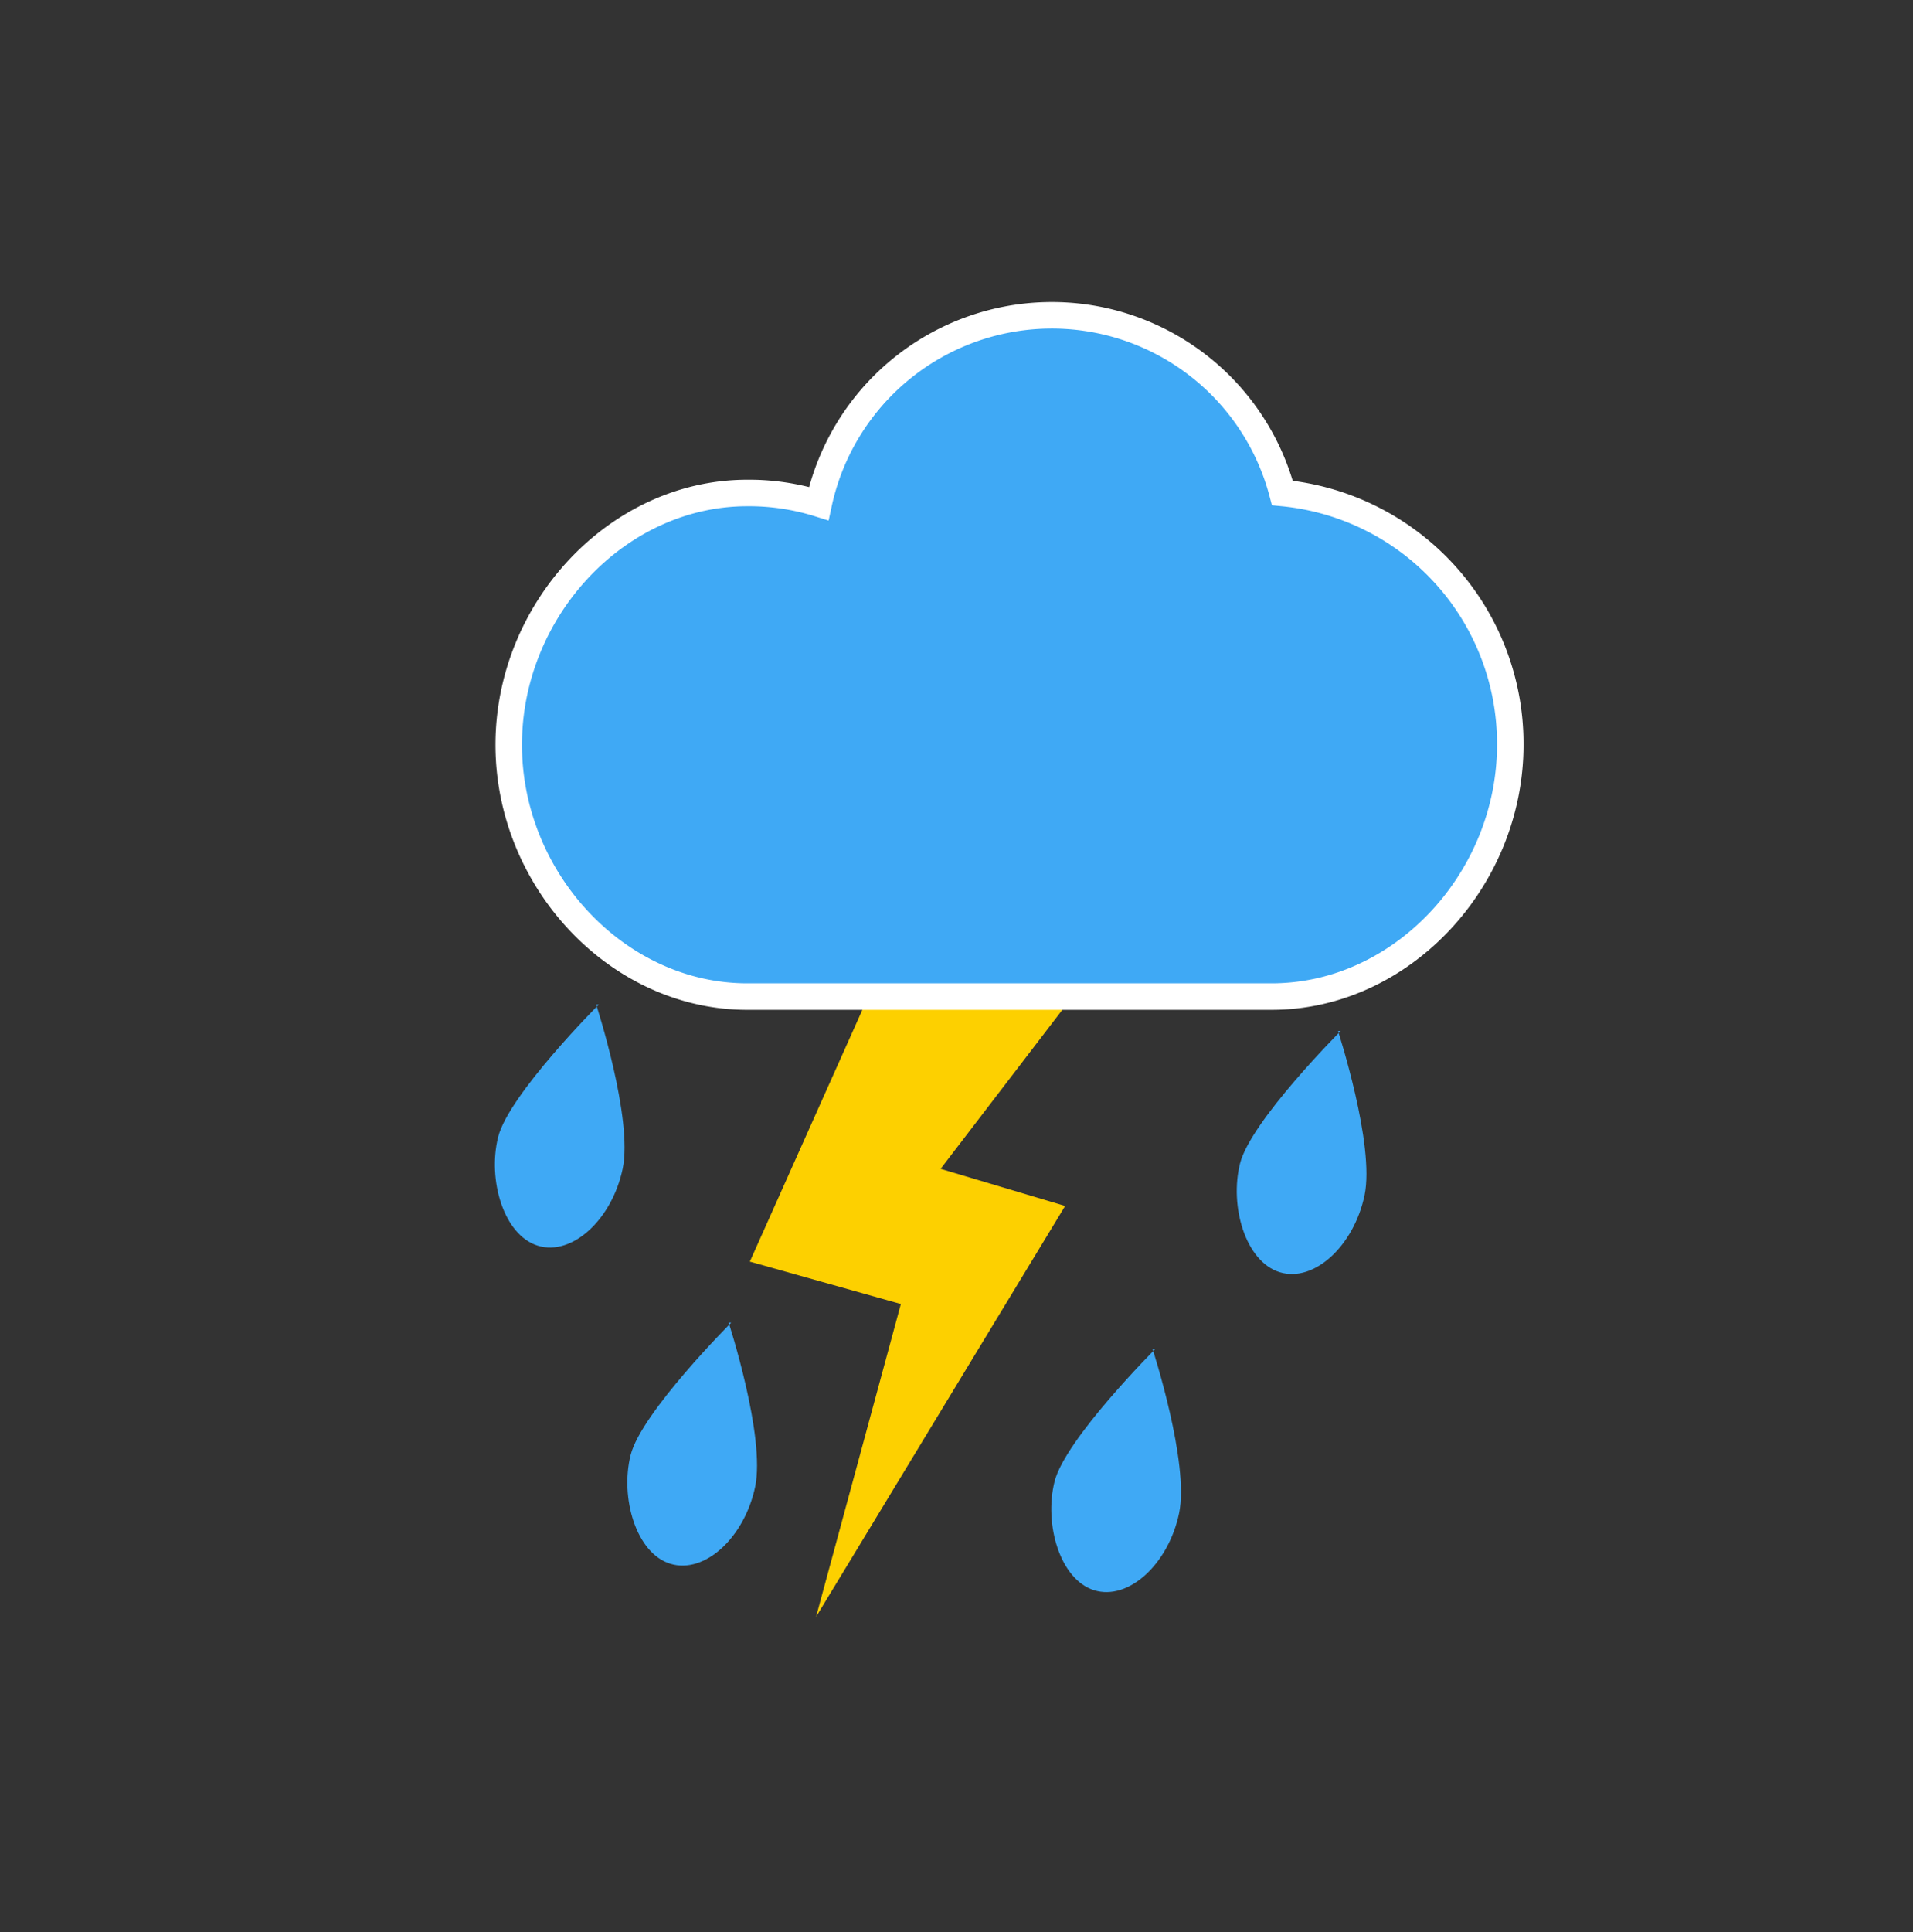
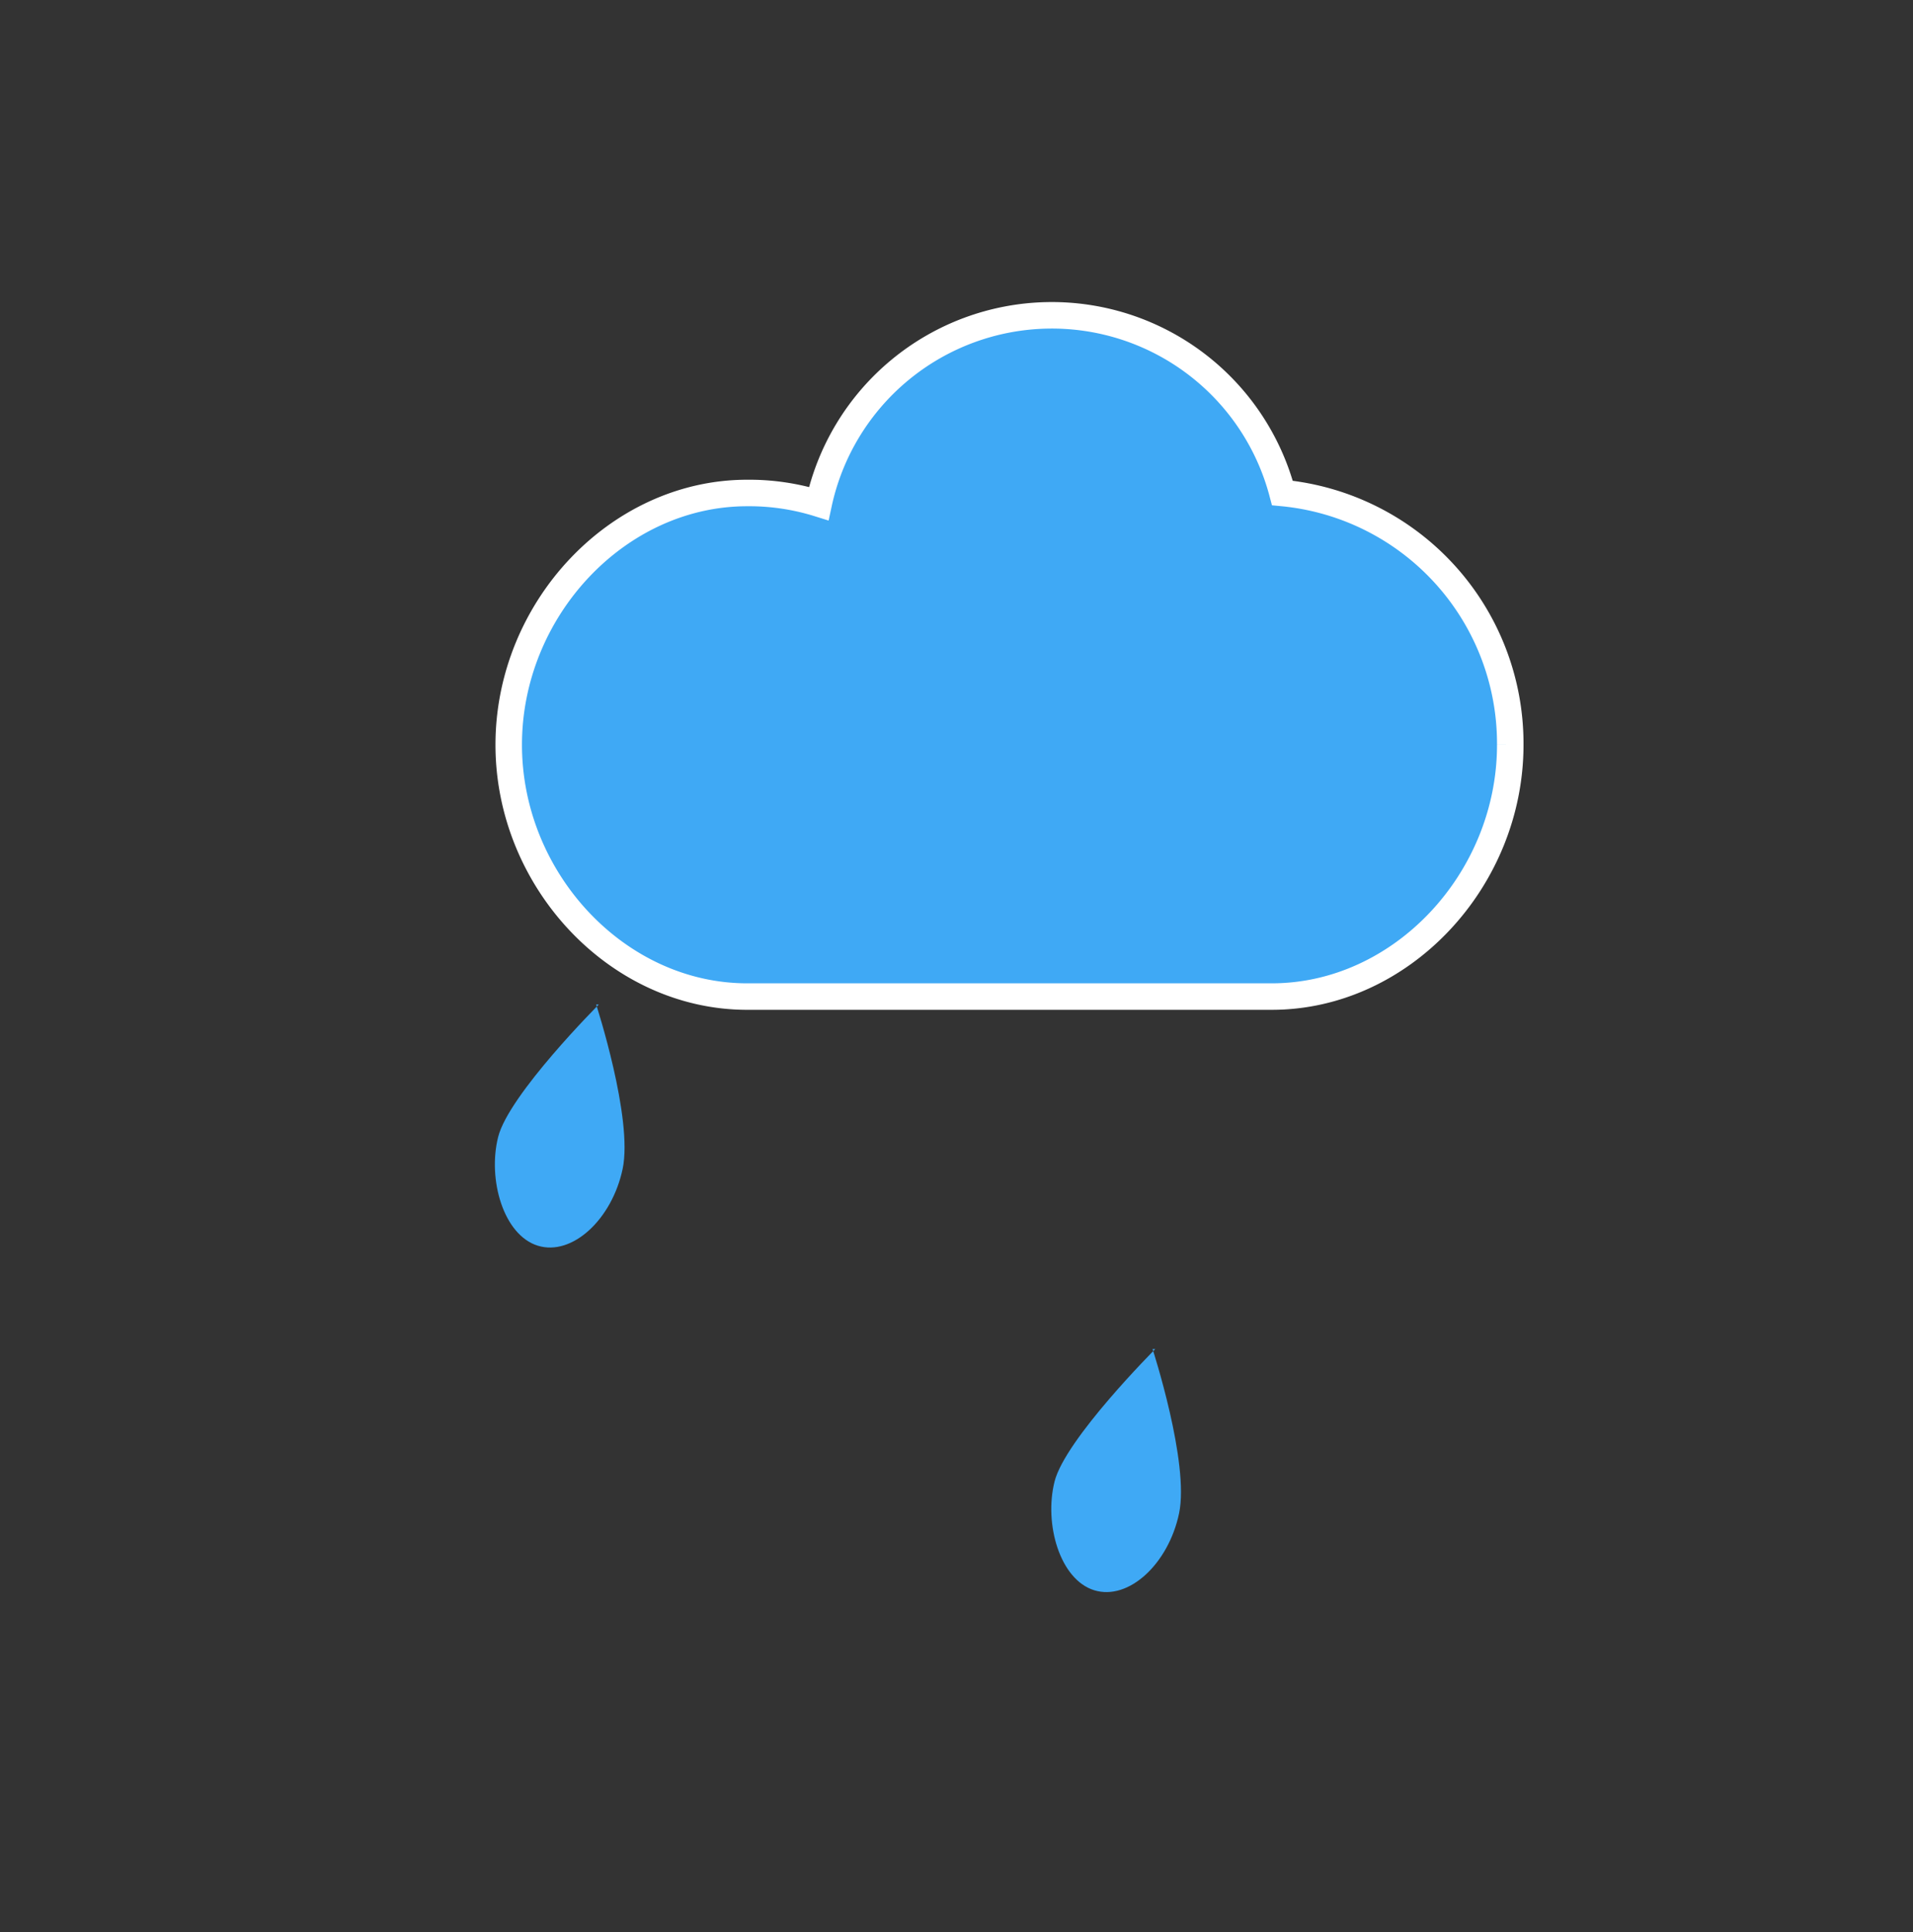
<svg xmlns="http://www.w3.org/2000/svg" viewBox="0 0 72.2 72.9">
  <rect x="0" y="0" width="72.2" height="72.9" fill="#333333" stroke="none" />
  <defs>
    <style>.cls-1{fill:#fdd000;}.cls-2,.cls-3{fill:#3fa9f5;}.cls-2{stroke:#fff;stroke-miterlimit:10;}.cls-4{fill:none;}</style>
  </defs>
  <title>S_storm</title>
  <g id="Layer_2" data-name="Layer 2">
    <g id="around">
-       <polygon class="cls-1" points="40.2 45.5 35.5 44.1 44 33 35.9 30.6 28.3 47.6 34 49.2 30.8 61 40.2 45.5" />
-       <path class="cls-2" d="M57,28.1a9.5,9.5,0,0,0-8.6-9.5,9,9,0,0,0-17.5.4,8.8,8.8,0,0,0-2.7-.4c-4.9,0-9,4.4-9,9.5s4.1,9.5,9,9.5H48C52.9,37.6,57,33.2,57,28.1Z" />
-       <path class="cls-3" d="M50.6,38.9s-3.4,3.4-3.8,5,.2,3.7,1.5,4.1,2.8-1,3.2-2.9-1-6.2-1-6.2Zm-1.8,7.4" />
+       <path class="cls-2" d="M57,28.1a9.5,9.5,0,0,0-8.6-9.5,9,9,0,0,0-17.5.4,8.8,8.8,0,0,0-2.7-.4c-4.9,0-9,4.4-9,9.5s4.1,9.5,9,9.5H48C52.9,37.6,57,33.2,57,28.1" />
      <path class="cls-3" d="M22.6,37.9s-3.4,3.4-3.8,5,.2,3.7,1.5,4.1,2.8-1,3.2-2.9-1-6.2-1-6.2Zm-1.8,7.4" />
      <path class="cls-3" d="M43.6,50.9s-3.4,3.4-3.8,5,.2,3.7,1.5,4.1,2.8-1,3.2-2.9-1-6.2-1-6.2Zm-1.8,7.4" />
-       <path class="cls-3" d="M27.6,49.9s-3.4,3.4-3.8,5,.2,3.7,1.5,4.1,2.8-1,3.2-2.9-1-6.2-1-6.2Zm-1.8,7.4" />
      <rect class="cls-4" width="72.2" height="72.94" />
    </g>
  </g>
</svg>